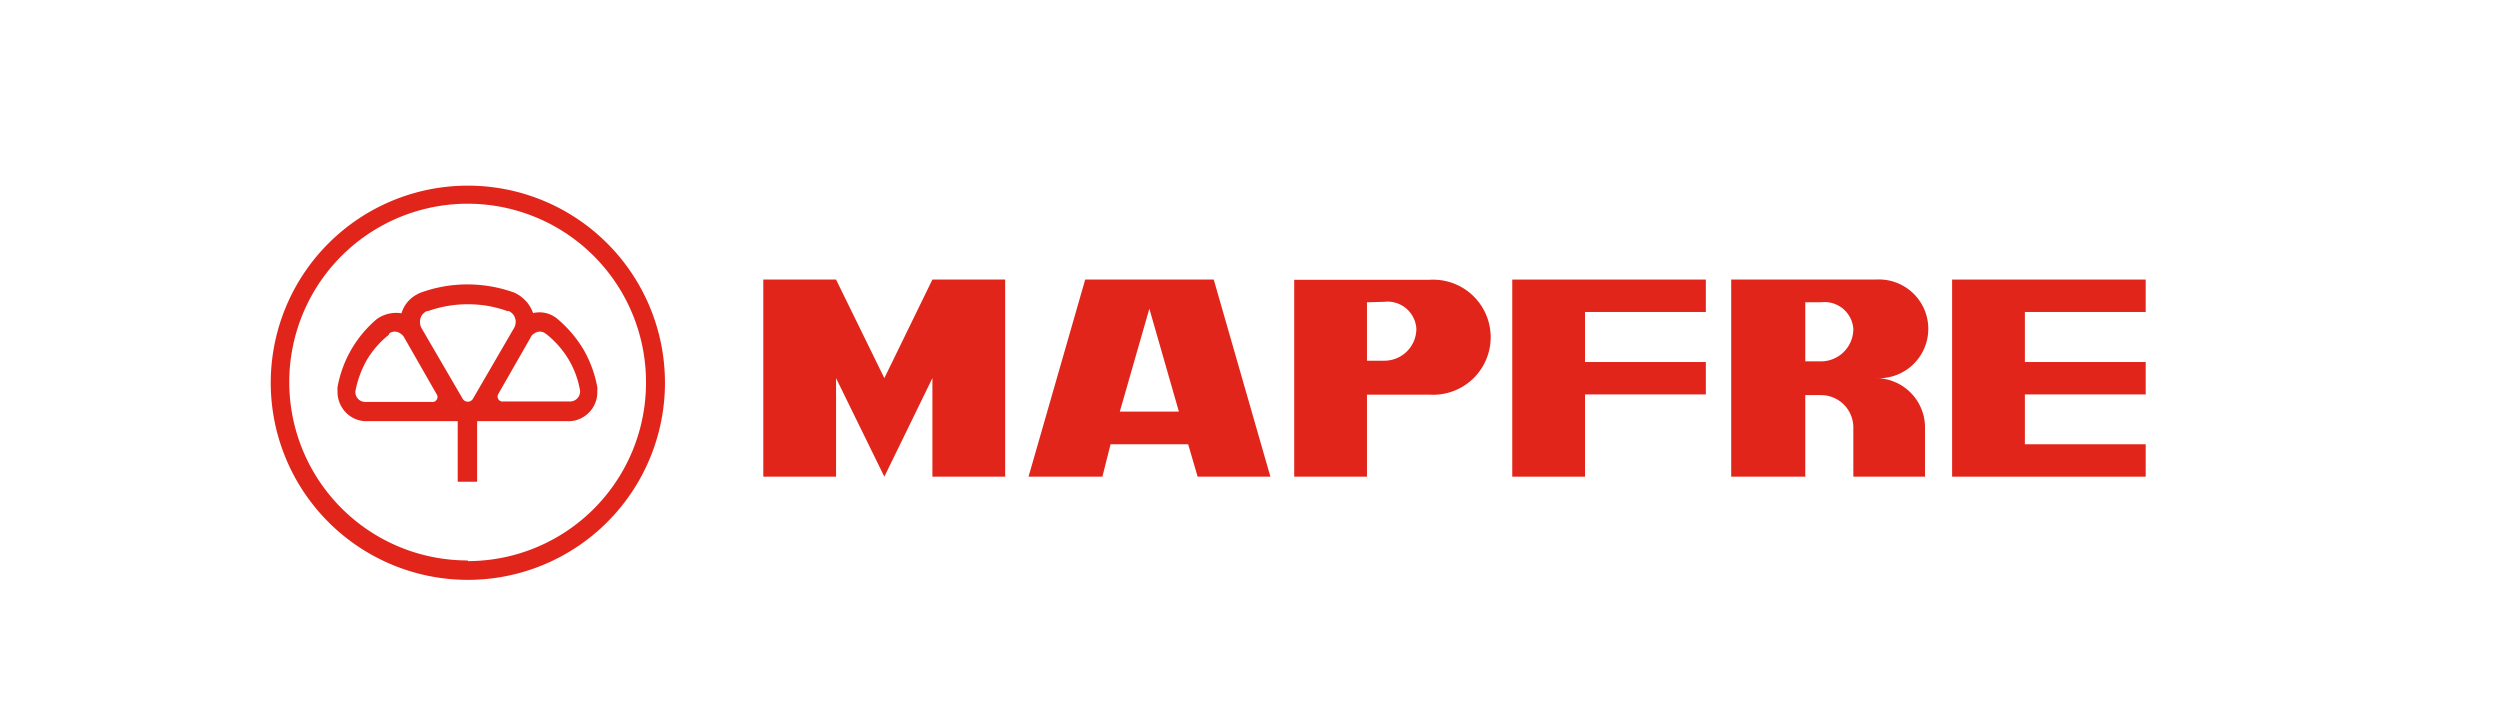
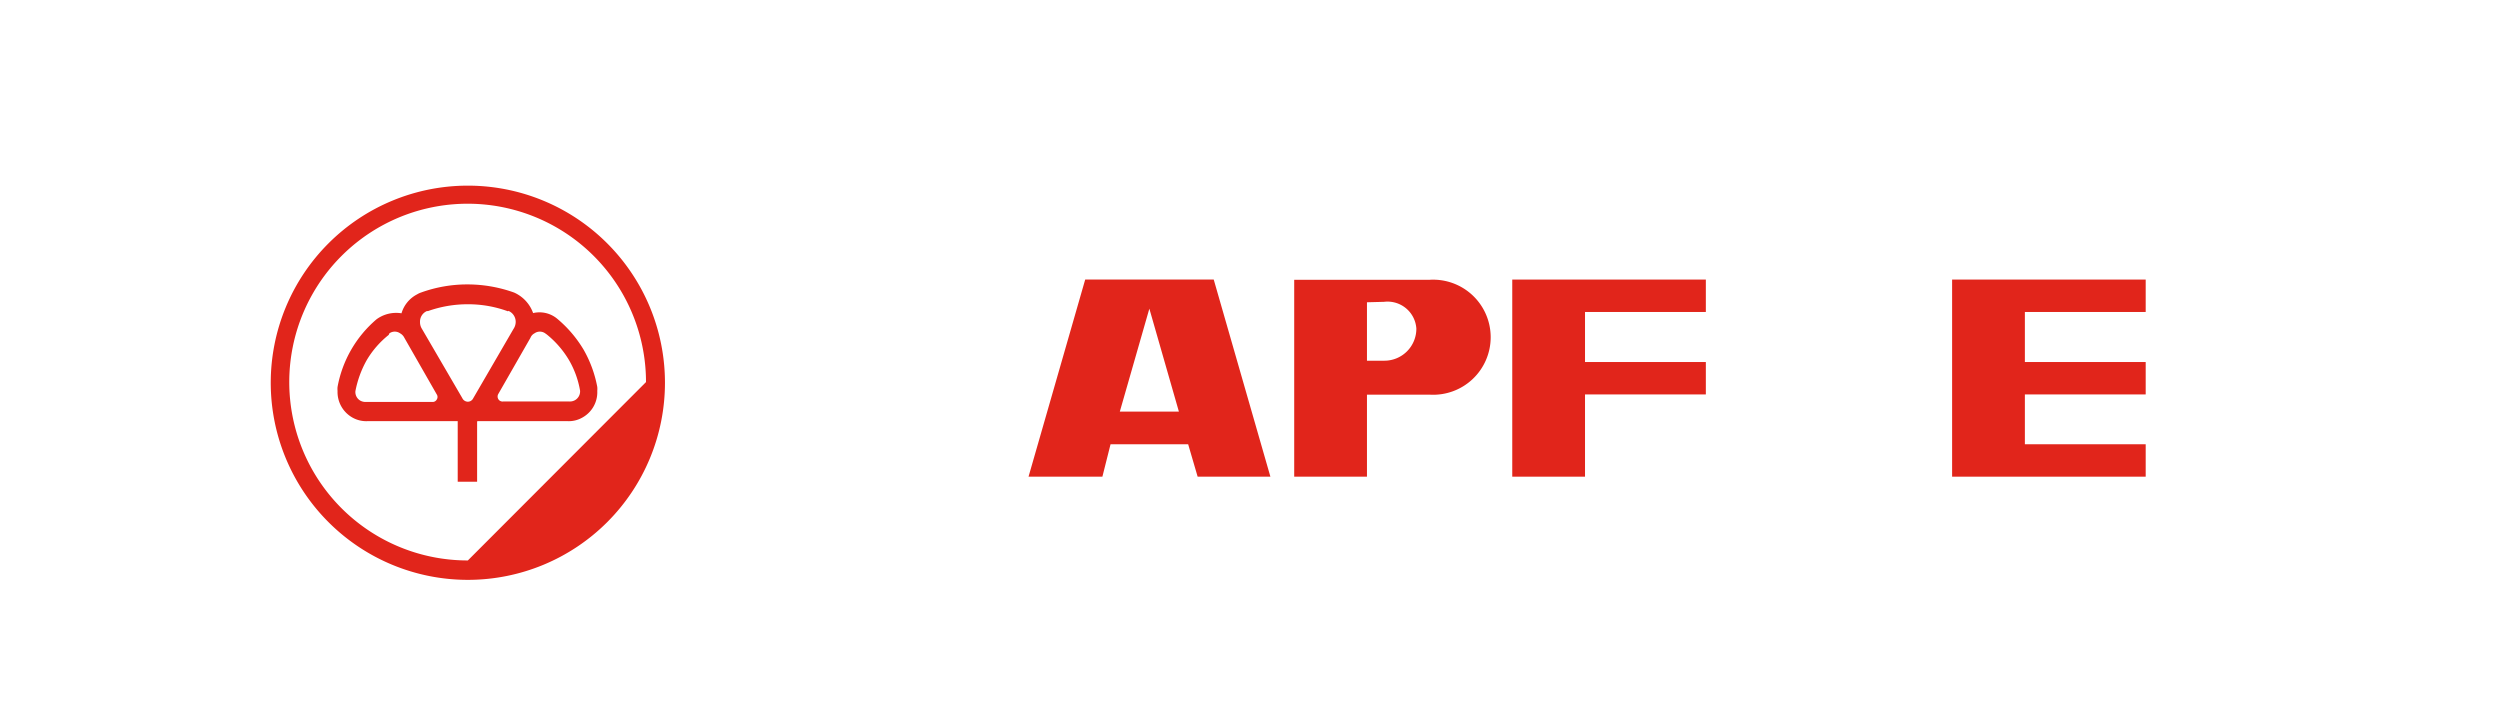
<svg xmlns="http://www.w3.org/2000/svg" id="Capa_1" data-name="Capa 1" viewBox="0 0 113.39 31.98">
  <defs>
    <style>.cls-1{fill:#e1251b;fill-rule:evenodd;}</style>
  </defs>
-   <path class="cls-1" d="M21.22,8.42a8.94,8.94,0,1,0,8.94,8.94A8.94,8.94,0,0,0,21.22,8.42Zm0,17a8.09,8.09,0,1,1,8.08-8.09A8.09,8.09,0,0,1,21.22,25.45Z" />
+   <path class="cls-1" d="M21.22,8.42a8.94,8.94,0,1,0,8.94,8.94A8.94,8.94,0,0,0,21.22,8.42Zm0,17a8.09,8.09,0,1,1,8.08-8.09Z" />
  <path class="cls-1" d="M23.06,14.1a.54.54,0,0,1,.33.5.58.58,0,0,1-.1.32l-1.83,3.15a.27.27,0,0,1-.24.15.28.28,0,0,1-.25-.16l-1.83-3.14a.57.57,0,0,1-.09-.32.52.52,0,0,1,.31-.49l.05,0a5.37,5.37,0,0,1,1.81-.31,5.24,5.24,0,0,1,1.82.32h0m-5.38,1a.42.42,0,0,1,.49,0,.46.46,0,0,1,.19.2l1.47,2.57a.21.21,0,0,1,0,.23.21.21,0,0,1-.21.11h-3a.48.48,0,0,1-.26-.06.45.45,0,0,1-.22-.43v0a4.64,4.64,0,0,1,.51-1.4,4.18,4.18,0,0,1,1-1.15Zm7.07,0a.42.42,0,0,0-.49,0,.38.38,0,0,0-.18.2L22.6,17.87a.23.23,0,0,0,0,.23.22.22,0,0,0,.22.11h3a.48.48,0,0,0,.26-.06.46.46,0,0,0,.23-.43.08.08,0,0,0,0,0,4.16,4.16,0,0,0-.51-1.4,4.33,4.33,0,0,0-1-1.15Zm-3.09,4v2.73h-.88V19.1H16.7a1.27,1.27,0,0,1-.73-.17,1.33,1.33,0,0,1-.66-1.2.9.9,0,0,1,0-.18,5.27,5.27,0,0,1,1.77-3.07,1.51,1.51,0,0,1,1.13-.27,1.42,1.42,0,0,1,.71-.86.85.85,0,0,1,.17-.08,6.16,6.16,0,0,1,2.11-.37,6.26,6.26,0,0,1,2.12.37,1.61,1.61,0,0,1,.86.93,1.26,1.26,0,0,1,1.06.23,5.48,5.48,0,0,1,1.23,1.43,5.4,5.4,0,0,1,.62,1.69,1,1,0,0,1,0,.18,1.31,1.31,0,0,1-.66,1.2,1.24,1.24,0,0,1-.72.17H21.66Z" />
-   <polyline class="cls-1" points="37.92 12.68 40.11 17.15 42.29 12.68 45.59 12.68 45.59 21.62 42.29 21.62 42.29 17.15 40.11 21.62 37.92 17.15 37.92 21.62 34.62 21.62 34.62 12.68 37.92 12.68" />
  <path class="cls-1" d="M46.65,21.62l2.57-8.94h5.83l2.57,8.94h-3.3l-.43-1.47H50.37L50,21.62h-3.3M52.13,14l-1.34,4.67h2.68Z" />
  <path class="cls-1" d="M64.84,12.69a2.61,2.61,0,1,1,0,5.21H62v3.72h-3.3V12.69h6.17m-2.1,1a1.31,1.31,0,0,1,1.47,1.21,1.45,1.45,0,0,1-1.47,1.46H62V13.71Z" />
  <polyline class="cls-1" points="68.59 12.68 77.37 12.68 77.37 14.15 71.89 14.15 71.89 16.42 77.37 16.42 77.37 17.89 71.89 17.89 71.89 21.62 68.59 21.62 68.59 12.68" />
  <polyline class="cls-1" points="91.84 20.15 97.32 20.15 97.32 21.62 88.54 21.62 88.54 12.68 97.32 12.68 97.32 14.15 91.84 14.15 91.84 16.42 97.32 16.42 97.32 17.89 91.84 17.89 91.84 20.15" />
-   <path class="cls-1" d="M87.31,19.39v2.23H84.06V19.39a1.47,1.47,0,0,0-1.47-1.47h-.71v3.7H78.52V12.68h6.55a2.24,2.24,0,1,1,0,4.47,2.24,2.24,0,0,1,2.24,2.16v.08m0-.08v0Zm-4.72-5.6a1.31,1.31,0,0,1,1.47,1.21,1.47,1.47,0,0,1-1.47,1.47h-.71V13.71Z" />
</svg>